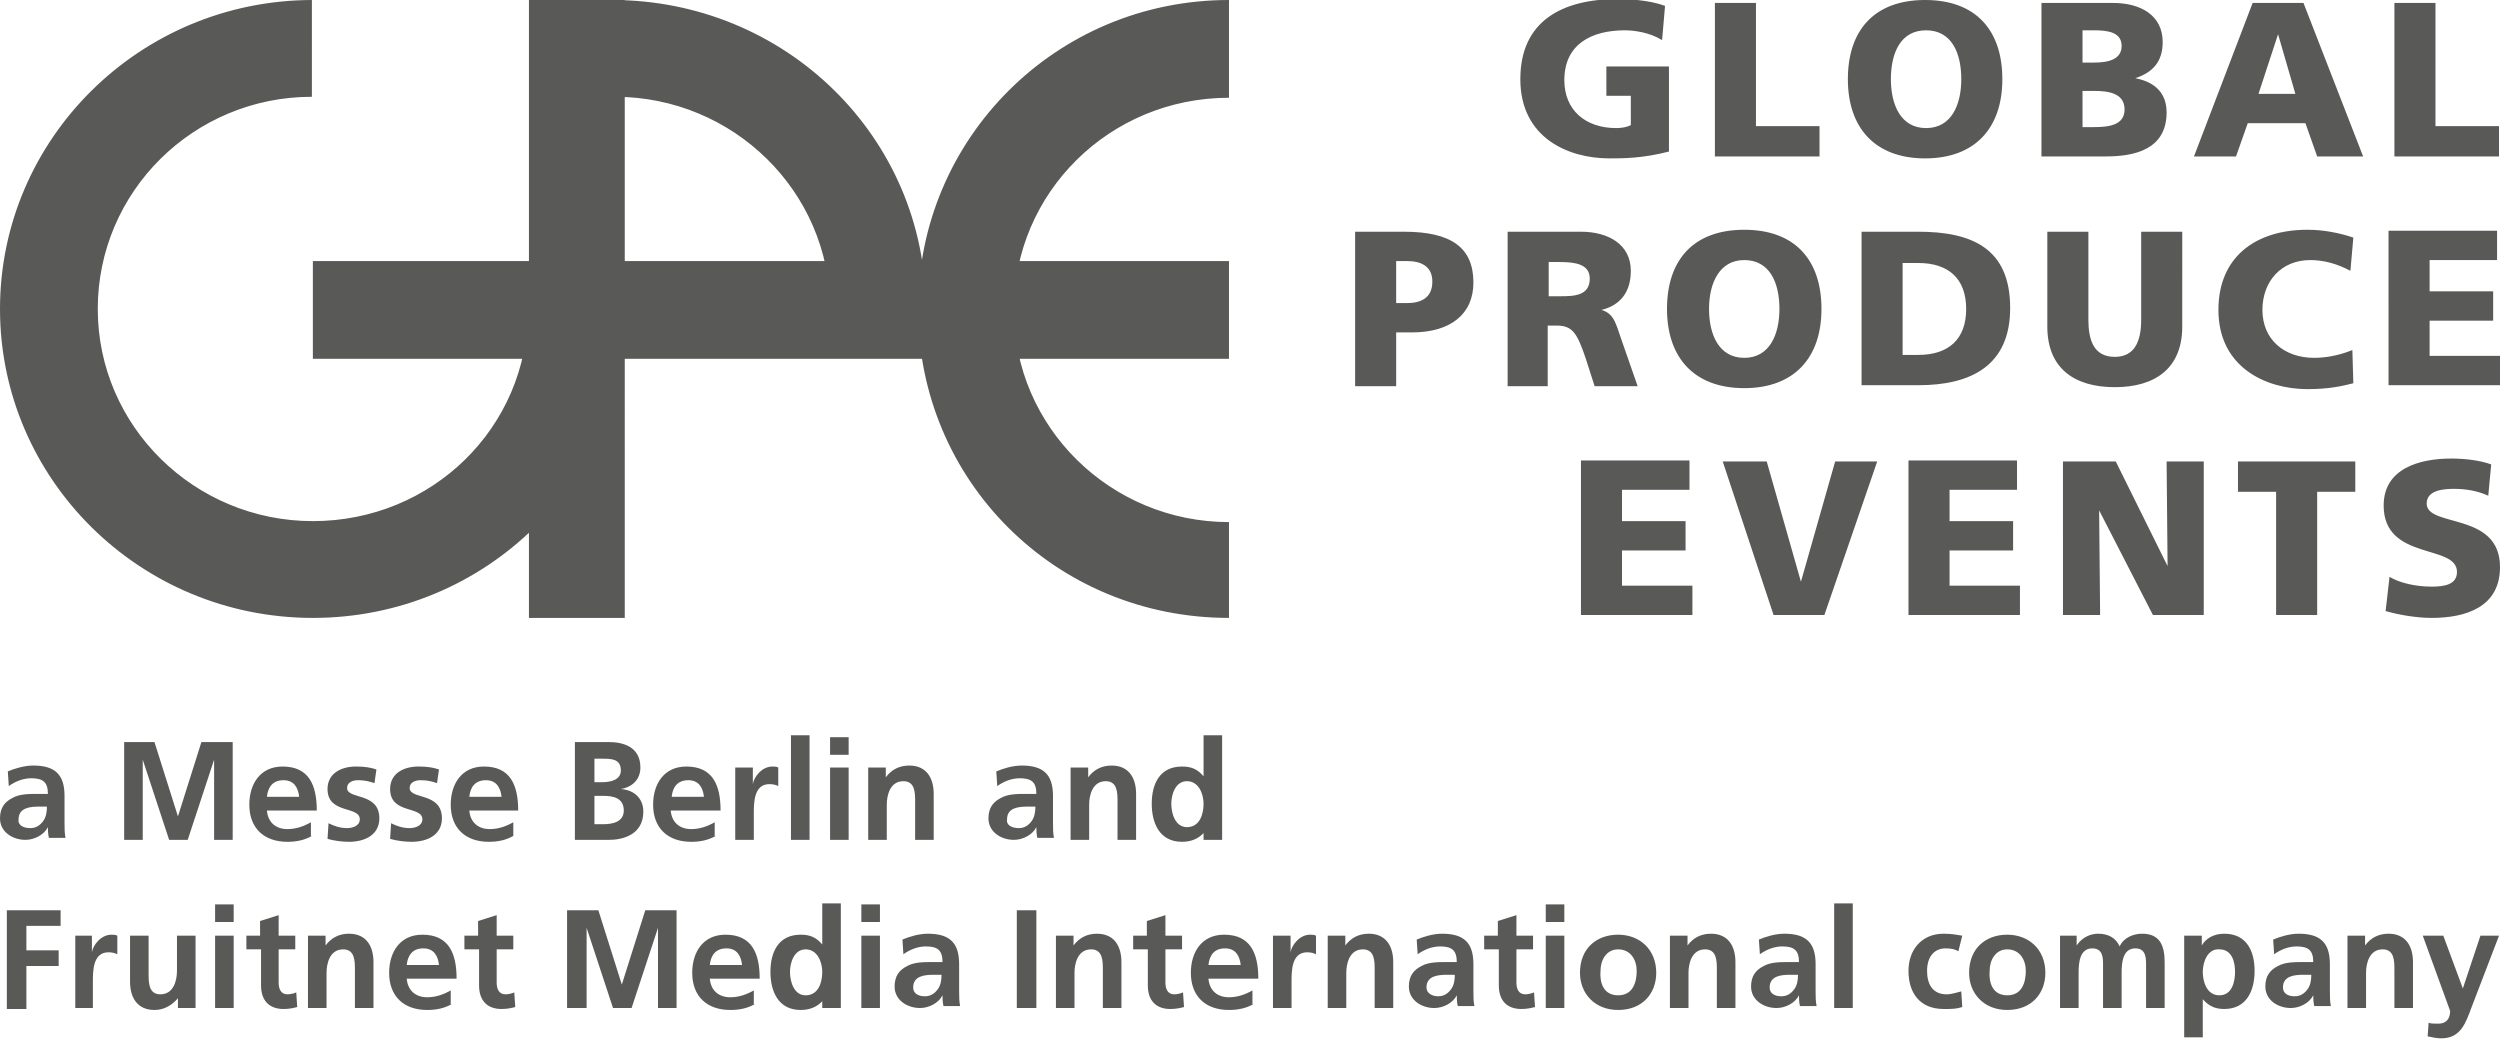
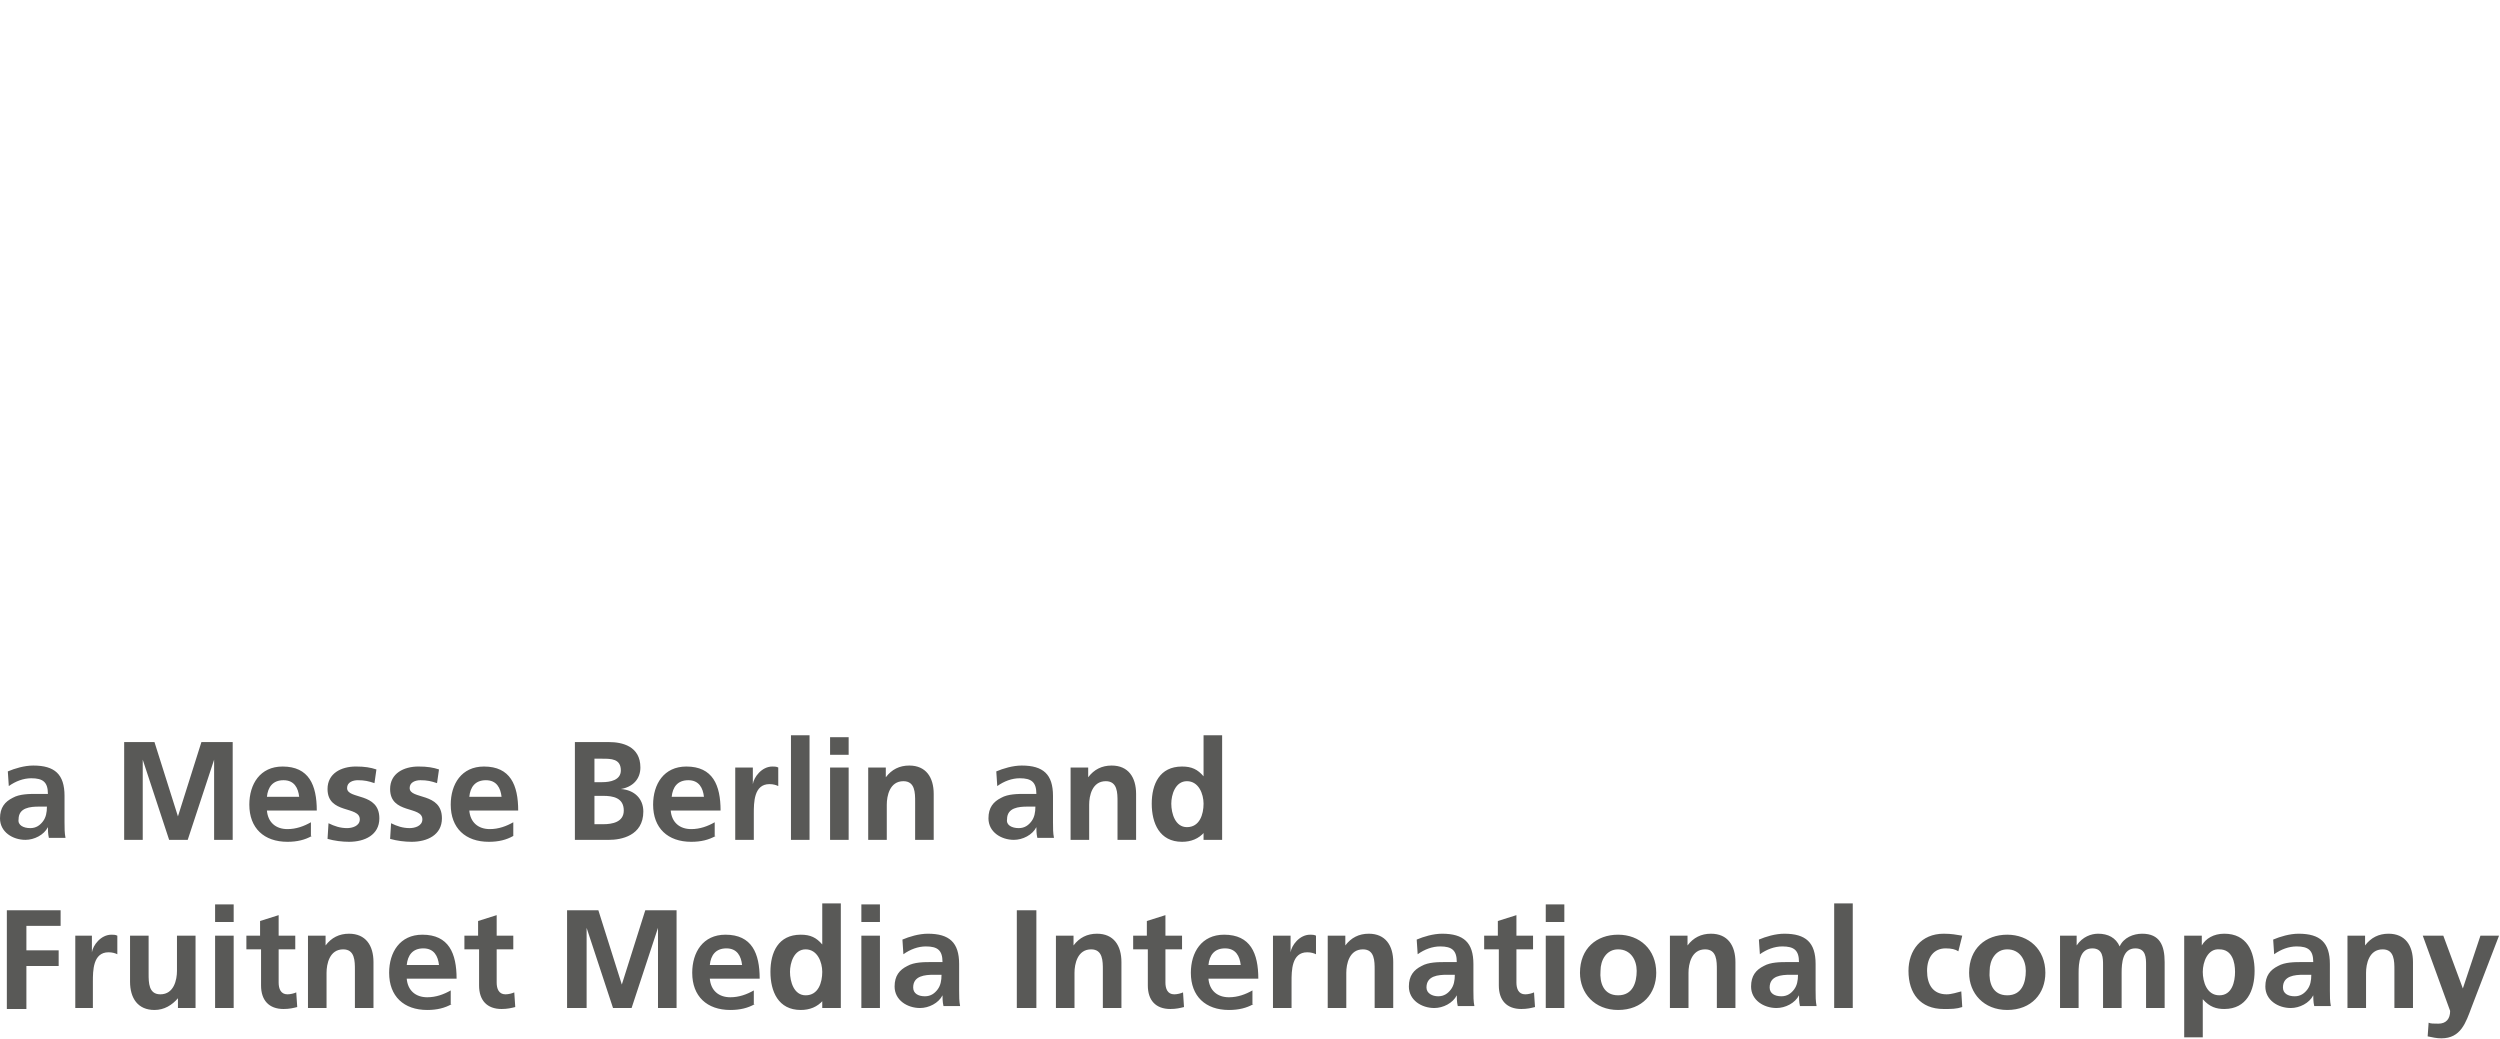
<svg xmlns="http://www.w3.org/2000/svg" version="1.1" id="Ebene_1" x="0px" y="0px" viewBox="0 0 255.7 106.3" style="enable-background:new 0 0 255.7 106.3;" xml:space="preserve">
  <style type="text/css">
	.st0{fill:#595957;}
</style>
-   <path class="st0" d="M170.7,6.8v8.7c-2.7,0.7-4.7,0.7-6.1,0.7c-4.2,0-9.1-2.1-9.1-8.1c0-5.9,4.2-8.2,10-8.2c1,0,3.2,0.1,4.8,0.7  L170,4.1c-1.3-0.8-2.9-1-3.8-1c-3.4,0-6.2,1.4-6.2,5.1c0,3.1,2.2,4.9,5.3,4.9c0.6,0,1.1-0.1,1.5-0.3V9.8h-2.5v-3H170.7L170.7,6.8z   M175.4,16h10.7v-3.1h-6.5V0.3h-4.2V16L175.4,16z M189,8.1c0-5,2.7-8.1,7.9-8.1c5.2,0,7.9,3.1,7.9,8.1c0,5-2.8,8.1-7.9,8.1  C191.8,16.2,189,13.1,189,8.1L189,8.1z M193.4,8.1c0,2.6,1,5,3.6,5c2.6,0,3.6-2.4,3.6-5c0-2.7-1-5-3.6-5  C194.4,3.1,193.4,5.4,193.4,8.1L193.4,8.1z M208.8,16V0.3h7.3c2.9,0,5.1,1.3,5.1,4c0,2-1,3.1-2.8,3.7v0c2.1,0.4,3.2,1.6,3.2,3.5  c0,3.8-3.3,4.5-6.2,4.5H208.8L208.8,16z M213,9.3V13h1.2c1.5,0,3.1-0.2,3.1-1.8c0-1.7-1.7-1.9-3.1-1.9H213L213,9.3z M213,3.2v3.2  h1.2c1.4,0,2.8-0.3,2.8-1.7c0-1.4-1.4-1.6-2.8-1.6H213L213,3.2z M224.4,16l6-15.7h5.2l6.1,15.7H237l-1.2-3.4h-5.9l-1.2,3.4H224.4  L224.4,16z M234.8,9.7L233,3.5h0l-2,6.1H234.8L234.8,9.7z M244.9,16h10.7v-3.1h-6.5V0.3h-4.2V16L244.9,16z M138.6,39.4V23.7h5  c4.8,0,7.1,1.6,7.1,5.2c0,3.2-2.3,5.1-6.3,5.1h-1.6v5.5H138.6L138.6,39.4z M142.8,26.7V31h1.1c1.4,0,2.6-0.5,2.6-2.2  c0-1.6-1.2-2.1-2.6-2.1H142.8L142.8,26.7z M154.2,39.4V23.7h7.5c2.8,0,5.1,1.3,5.1,4c0,2.1-1,3.5-3,4v0c1.4,0.4,1.5,1.6,2.2,3.5  l1.5,4.3h-4.4l-0.9-2.8c-0.9-2.7-1.4-3.4-3-3.4h-0.9v6.2H154.2L154.2,39.4z M158.4,26.7v3.6h1.1c1.4,0,3.1,0,3.1-1.8  c0-1.5-1.5-1.7-3.1-1.7H158.4L158.4,26.7z M170.5,31.6c0-5,2.7-8.1,7.9-8.1c5.2,0,7.9,3.1,7.9,8.1c0,5-2.8,8.1-7.9,8.1  C173.3,39.7,170.5,36.6,170.5,31.6L170.5,31.6z M174.8,31.6c0,2.6,1,5,3.6,5c2.6,0,3.6-2.4,3.6-5c0-2.7-1-5-3.6-5  C175.9,26.6,174.8,28.9,174.8,31.6L174.8,31.6z M190.4,39.4V23.7h5.8c5.5,0,9.4,1.7,9.4,7.8c0,5.9-4,7.9-9.4,7.9H190.4L190.4,39.4z   M194.6,26.8v9.5h1.6c3.1,0,4.9-1.6,4.9-4.7c0-3.1-1.8-4.7-4.9-4.7H194.6L194.6,26.8z M223.3,23.7H219v9c0,2.1-0.6,3.8-2.7,3.8  c-2.2,0-2.7-1.8-2.7-3.8v-9h-4.2v9.7c0,4.3,2.8,6.2,6.9,6.2c4.1,0,6.9-1.9,6.9-6.2V23.7L223.3,23.7z M240.6,35.8  c-1.2,0.5-2.6,0.8-3.9,0.8c-3.1,0-5.3-1.9-5.3-4.9c0-2.9,1.9-5.1,4.9-5.1c1.4,0,2.8,0.4,4.1,1.1l0.3-3.4c-1.5-0.5-3.1-0.8-4.7-0.8  c-5.2,0-9.1,2.7-9.1,8.2c0,5.9,4.9,8.1,9.1,8.1c2.2,0,3.5-0.3,4.7-0.6L240.6,35.8L240.6,35.8z M244.3,39.4h11.4v-3h-7.2v-3.6h6.5v-3  h-6.5v-3.2h6.9v-3h-11.1V39.4L244.3,39.4z M161.7,62.9h11.4v-3h-7.2v-3.6h6.5v-3h-6.5v-3.2h6.9v-3h-11.1V62.9L161.7,62.9z   M181.4,62.9h5.2l5.4-15.7h-4.3l-3.5,12.3h0l-3.5-12.3h-4.5L181.4,62.9L181.4,62.9z M195.2,62.9h11.4v-3h-7.2v-3.6h6.5v-3h-6.5v-3.2  h6.9v-3h-11.1V62.9L195.2,62.9z M210.9,62.9h3.9l-0.1-10.7h0l5.5,10.7h5.2V47.2h-3.8l0.1,10.7h0l-5.3-10.7h-5.4V62.9L210.9,62.9z   M232.8,62.9h4.2V50.3h3.9v-3.1h-12v3.1h3.9V62.9L232.8,62.9z M244,62.5c1.4,0.4,3.2,0.7,4.7,0.7c3.5,0,7-1.1,7-5.2  c0-5.7-7.5-4-7.5-6.5c0-1.4,1.8-1.5,2.8-1.5c1.2,0,2.4,0.2,3.5,0.7l0.3-3.2c-1.1-0.4-2.6-0.6-4.1-0.6c-3.2,0-6.9,1-6.9,4.8  c0,5.7,7.5,3.9,7.5,6.8c0,1.3-1.3,1.5-2.6,1.5c-1.7,0-3.3-0.4-4.3-1L244,62.5L244,62.5z M32,0C14.3,0,0,14.2,0,31.6  C0,49,14.3,63.2,32,63.2c17.7,0,32-14.1,32-31.5l-10,0c0,12-9.8,21.6-22,21.6c-12.1,0-22-9.7-22-21.7c0-12,9.8-21.7,21.9-21.7V0  L32,0z M125.7,63.2v-9.8c-0.2,0,0.2,0,0,0c-12.1,0-22-9.7-22-21.7c0-12,9.8-21.7,22-21.7c0.2,0-0.2,0,0,0V0l0,0  c-17.7,0-31.8,14.2-31.8,31.6C93.9,49.1,107.9,63.2,125.7,63.2L125.7,63.2L125.7,63.2z M32,26.7v10h93.7v-10H32L32,26.7z M54.1,0  v63.2h9.8V0H54.1L54.1,0z M62.4,0l0,9.9c0.2,0,0.4,0,0.5,0c12.1,0,22,9.7,22,21.7c0,0.4,0,0.8,0,1.1h9.8c0-0.4,0-0.8,0-1.1  C94.7,14,80.3,0,62.6,0H62.4L62.4,0z" />
  <path class="st0" d="M0.8,78.9c0.7-0.3,1.7-0.6,2.6-0.6c2.2,0,3.2,0.9,3.2,3.1v0.9c0,0.7,0,1.3,0,1.8c0,0.6,0,1.1,0.1,1.6H5  c-0.1-0.4-0.1-0.9-0.1-1.1h0c-0.4,0.8-1.4,1.3-2.3,1.3c-1.3,0-2.6-0.8-2.6-2.2c0-1.1,0.5-1.7,1.3-2.1c0.7-0.4,1.7-0.4,2.5-0.4h1.1  c0-1.2-0.5-1.6-1.7-1.6c-0.8,0-1.6,0.3-2.3,0.8L0.8,78.9z M3.1,84.7c0.6,0,1-0.3,1.3-0.7c0.3-0.4,0.4-0.9,0.4-1.5H4  c-0.9,0-2.1,0.1-2.1,1.3C1.8,84.4,2.4,84.7,3.1,84.7z M12.6,75.9h3.2l2.4,7.6h0l2.4-7.6h3.2v10h-1.9v-8.2h0l-2.7,8.2h-1.9l-2.7-8.2  l0,0v8.2h-1.9V75.9z M31.9,85.5c-0.7,0.4-1.5,0.6-2.5,0.6c-2.4,0-3.9-1.4-3.9-3.8c0-2.1,1.1-3.9,3.4-3.9c2.7,0,3.5,1.9,3.5,4.5h-5.1  c0.1,1.2,0.9,1.9,2.1,1.9c0.9,0,1.7-0.3,2.4-0.7V85.5z M30.6,81.5c-0.1-0.9-0.5-1.7-1.6-1.7s-1.6,0.7-1.7,1.7H30.6z M38.3,80.1  c-0.6-0.2-1-0.3-1.7-0.3c-0.5,0-1.1,0.2-1.1,0.8c0,1.2,3.3,0.4,3.3,3.1c0,1.7-1.5,2.4-3.1,2.4c-0.7,0-1.5-0.1-2.2-0.3l0.1-1.6  c0.6,0.3,1.2,0.5,1.9,0.5c0.5,0,1.3-0.2,1.3-0.9c0-1.4-3.3-0.5-3.3-3.1c0-1.6,1.4-2.3,2.9-2.3c0.9,0,1.5,0.1,2.1,0.3L38.3,80.1z   M44.7,80.1c-0.6-0.2-1-0.3-1.7-0.3c-0.5,0-1.1,0.2-1.1,0.8c0,1.2,3.3,0.4,3.3,3.1c0,1.7-1.5,2.4-3.1,2.4c-0.7,0-1.5-0.1-2.2-0.3  l0.1-1.6c0.6,0.3,1.2,0.5,1.9,0.5c0.5,0,1.3-0.2,1.3-0.9c0-1.4-3.3-0.5-3.3-3.1c0-1.6,1.4-2.3,2.9-2.3c0.9,0,1.5,0.1,2.1,0.3  L44.7,80.1z M52.5,85.5c-0.7,0.4-1.5,0.6-2.5,0.6c-2.4,0-3.9-1.4-3.9-3.8c0-2.1,1.1-3.9,3.4-3.9c2.7,0,3.5,1.9,3.5,4.5H48  c0.1,1.2,0.9,1.9,2.1,1.9c0.9,0,1.7-0.3,2.4-0.7V85.5z M51.3,81.5c-0.1-0.9-0.5-1.7-1.6-1.7c-1.1,0-1.6,0.7-1.7,1.7H51.3z   M58.8,75.9h3.5c1.3,0,3.2,0.4,3.2,2.6c0,1.2-0.8,2-2,2.2v0c1.4,0.1,2.3,1,2.3,2.3c0,2.5-2.3,2.9-3.5,2.9h-3.5V75.9z M60.8,80h0.8  c0.8,0,1.9-0.2,1.9-1.2c0-1.2-1-1.2-1.9-1.2h-0.8V80z M60.8,84.3h0.9c0.9,0,2.1-0.2,2.1-1.4c0-1.3-1.1-1.5-2.1-1.5h-0.9V84.3z   M73.2,85.5c-0.7,0.4-1.5,0.6-2.5,0.6c-2.4,0-3.9-1.4-3.9-3.8c0-2.1,1.1-3.9,3.4-3.9c2.7,0,3.5,1.9,3.5,4.5h-5.1  c0.1,1.2,0.9,1.9,2.1,1.9c0.9,0,1.7-0.3,2.4-0.7V85.5z M72,81.5c-0.1-0.9-0.5-1.7-1.6-1.7c-1.1,0-1.6,0.7-1.7,1.7H72z M75.3,78.5H77  v1.7h0c0.1-0.7,0.9-1.8,2-1.8c0.2,0,0.4,0,0.6,0.1v1.9c-0.2-0.1-0.5-0.2-0.9-0.2c-1.6,0-1.6,1.9-1.6,3v2.7h-1.9V78.5z M80.9,75.2  h1.9v10.7h-1.9V75.2z M84.9,75.4h1.9v1.8h-1.9V75.4z M84.9,78.5h1.9v7.4h-1.9V78.5z M88.8,78.5h1.8v1h0c0.6-0.8,1.4-1.2,2.4-1.2  c1.7,0,2.5,1.2,2.5,2.9v4.7h-1.9V82c0-0.9,0-2.1-1.2-2.1c-1.4,0-1.7,1.5-1.7,2.4v3.6h-1.9V78.5z M101.9,78.9  c0.7-0.3,1.7-0.6,2.6-0.6c2.2,0,3.2,0.9,3.2,3.1v0.9c0,0.7,0,1.3,0,1.8c0,0.6,0,1.1,0.1,1.6h-1.7c-0.1-0.4-0.1-0.9-0.1-1.1h0  c-0.4,0.8-1.4,1.3-2.3,1.3c-1.3,0-2.6-0.8-2.6-2.2c0-1.1,0.5-1.7,1.3-2.1c0.7-0.4,1.7-0.4,2.5-0.4h1.1c0-1.2-0.5-1.6-1.7-1.6  c-0.8,0-1.6,0.3-2.3,0.8L101.9,78.9z M104.2,84.7c0.6,0,1-0.3,1.3-0.7c0.3-0.4,0.4-0.9,0.4-1.5h-0.8c-0.9,0-2.1,0.1-2.1,1.3  C102.9,84.4,103.5,84.7,104.2,84.7z M109.5,78.5h1.8v1h0c0.6-0.8,1.4-1.2,2.4-1.2c1.7,0,2.5,1.2,2.5,2.9v4.7h-1.9V82  c0-0.9,0-2.1-1.2-2.1c-1.4,0-1.7,1.5-1.7,2.4v3.6h-1.9V78.5z M123.2,85.1L123.2,85.1c-0.6,0.7-1.4,1-2.3,1c-2.3,0-3.1-1.9-3.1-3.9  c0-2,0.8-3.8,3.1-3.8c1,0,1.6,0.3,2.2,1h0v-4.2h1.9v10.7h-1.9V85.1z M121.4,84.6c1.3,0,1.7-1.3,1.7-2.4c0-1-0.5-2.3-1.7-2.3  c-1.2,0-1.6,1.4-1.6,2.3C119.8,83.2,120.2,84.6,121.4,84.6z M0.6,93.1h5.6v1.6H2.7v2.5H6v1.6H2.7v4.4h-2V93.1z M7.7,95.7h1.7v1.7h0  c0.1-0.7,0.9-1.8,2-1.8c0.2,0,0.4,0,0.6,0.1v1.9c-0.2-0.1-0.5-0.2-0.9-0.2c-1.6,0-1.6,1.9-1.6,3v2.7H7.7V95.7z M20,103.1h-1.8v-1h0  c-0.6,0.7-1.4,1.2-2.4,1.2c-1.7,0-2.5-1.2-2.5-2.9v-4.7h1.9v3.9c0,0.9,0,2.1,1.2,2.1c1.4,0,1.7-1.5,1.7-2.4v-3.6H20V103.1z M22,92.5  h1.9v1.8H22V92.5z M22,95.7h1.9v7.4H22V95.7z M26.6,97.1h-1.4v-1.4h1.4v-1.5l1.9-0.6v2.1h1.7v1.4h-1.7v3.4c0,0.6,0.2,1.2,0.9,1.2  c0.3,0,0.7-0.1,0.9-0.2l0.1,1.5c-0.4,0.1-0.8,0.2-1.4,0.2c-1.5,0-2.3-0.9-2.3-2.4V97.1z M31.5,95.7h1.8v1h0c0.6-0.8,1.4-1.2,2.4-1.2  c1.7,0,2.5,1.2,2.5,2.9v4.7h-1.9v-3.9c0-0.9,0-2.1-1.2-2.1c-1.4,0-1.7,1.5-1.7,2.4v3.6h-1.9V95.7z M46.2,102.7  c-0.7,0.4-1.5,0.6-2.5,0.6c-2.4,0-3.9-1.4-3.9-3.8c0-2.1,1.1-3.9,3.4-3.9c2.7,0,3.5,1.9,3.5,4.5h-5.1c0.1,1.2,0.9,1.9,2.1,1.9  c0.9,0,1.7-0.3,2.4-0.7V102.7z M44.9,98.7c-0.1-0.9-0.5-1.7-1.6-1.7c-1.1,0-1.6,0.7-1.7,1.7H44.9z M48.9,97.1h-1.4v-1.4h1.4v-1.5  l1.9-0.6v2.1h1.7v1.4h-1.7v3.4c0,0.6,0.2,1.2,0.9,1.2c0.3,0,0.7-0.1,0.9-0.2l0.1,1.5c-0.4,0.1-0.8,0.2-1.4,0.2  c-1.5,0-2.3-0.9-2.3-2.4V97.1z M58,93.1h3.2l2.4,7.6h0l2.4-7.6h3.2v10h-1.9v-8.2h0l-2.7,8.2h-1.9l-2.7-8.2l0,0v8.2H58V93.1z   M77.2,102.7c-0.7,0.4-1.5,0.6-2.5,0.6c-2.4,0-3.9-1.4-3.9-3.8c0-2.1,1.1-3.9,3.4-3.9c2.7,0,3.5,1.9,3.5,4.5h-5.1  c0.1,1.2,0.9,1.9,2.1,1.9c0.9,0,1.7-0.3,2.4-0.7V102.7z M75.9,98.7c-0.1-0.9-0.5-1.7-1.6-1.7c-1.1,0-1.6,0.7-1.7,1.7H75.9z   M84.2,102.3L84.2,102.3c-0.6,0.7-1.4,1-2.3,1c-2.3,0-3.1-1.9-3.1-3.9c0-2,0.8-3.8,3.1-3.8c1,0,1.6,0.3,2.2,1h0v-4.2h1.9v10.7h-1.9  V102.3z M82.4,101.8c1.3,0,1.7-1.3,1.7-2.4c0-1-0.5-2.3-1.7-2.3c-1.2,0-1.6,1.4-1.6,2.3C80.8,100.4,81.2,101.8,82.4,101.8z   M88.1,92.5H90v1.8h-1.9V92.5z M88.1,95.7H90v7.4h-1.9V95.7z M92.3,96.1c0.7-0.3,1.7-0.6,2.6-0.6c2.2,0,3.2,0.9,3.2,3.1v0.9  c0,0.7,0,1.3,0,1.8c0,0.6,0,1.1,0.1,1.6h-1.7c-0.1-0.4-0.1-0.9-0.1-1.1h0c-0.4,0.8-1.4,1.3-2.3,1.3c-1.3,0-2.6-0.8-2.6-2.2  c0-1.1,0.5-1.7,1.3-2.1c0.7-0.4,1.7-0.4,2.5-0.4h1.1c0-1.2-0.5-1.6-1.7-1.6c-0.8,0-1.6,0.3-2.3,0.8L92.3,96.1z M94.6,101.9  c0.6,0,1-0.3,1.3-0.7c0.3-0.4,0.4-0.9,0.4-1.5h-0.8c-0.9,0-2.1,0.1-2.1,1.3C93.4,101.6,93.9,101.9,94.6,101.9z M104,93.1h2v10h-2  V93.1z M108,95.7h1.8v1h0c0.6-0.8,1.4-1.2,2.4-1.2c1.7,0,2.5,1.2,2.5,2.9v4.7h-1.9v-3.9c0-0.9,0-2.1-1.2-2.1c-1.4,0-1.7,1.5-1.7,2.4  v3.6H108V95.7z M117.3,97.1h-1.4v-1.4h1.4v-1.5l1.9-0.6v2.1h1.7v1.4h-1.7v3.4c0,0.6,0.2,1.2,0.9,1.2c0.3,0,0.7-0.1,0.9-0.2l0.1,1.5  c-0.4,0.1-0.8,0.2-1.4,0.2c-1.5,0-2.3-0.9-2.3-2.4V97.1z M128.2,102.7c-0.7,0.4-1.5,0.6-2.5,0.6c-2.4,0-3.9-1.4-3.9-3.8  c0-2.1,1.1-3.9,3.4-3.9c2.7,0,3.5,1.9,3.5,4.5h-5.1c0.1,1.2,0.9,1.9,2.1,1.9c0.9,0,1.7-0.3,2.4-0.7V102.7z M126.9,98.7  c-0.1-0.9-0.5-1.7-1.6-1.7c-1.1,0-1.6,0.7-1.7,1.7H126.9z M130.3,95.7h1.7v1.7h0c0.1-0.7,0.9-1.8,2-1.8c0.2,0,0.4,0,0.6,0.1v1.9  c-0.2-0.1-0.5-0.2-0.9-0.2c-1.6,0-1.6,1.9-1.6,3v2.7h-1.9V95.7z M135.8,95.7h1.8v1h0c0.6-0.8,1.4-1.2,2.4-1.2c1.7,0,2.5,1.2,2.5,2.9  v4.7h-1.9v-3.9c0-0.9,0-2.1-1.2-2.1c-1.4,0-1.7,1.5-1.7,2.4v3.6h-1.9V95.7z M144.9,96.1c0.7-0.3,1.7-0.6,2.6-0.6  c2.2,0,3.2,0.9,3.2,3.1v0.9c0,0.7,0,1.3,0,1.8c0,0.6,0,1.1,0.1,1.6h-1.7c-0.1-0.4-0.1-0.9-0.1-1.1h0c-0.4,0.8-1.4,1.3-2.3,1.3  c-1.3,0-2.6-0.8-2.6-2.2c0-1.1,0.5-1.7,1.3-2.1c0.7-0.4,1.7-0.4,2.5-0.4h1.1c0-1.2-0.5-1.6-1.7-1.6c-0.8,0-1.6,0.3-2.3,0.8  L144.9,96.1z M147.1,101.9c0.6,0,1-0.3,1.3-0.7c0.3-0.4,0.4-0.9,0.4-1.5h-0.8c-0.9,0-2.1,0.1-2.1,1.3  C145.9,101.6,146.5,101.9,147.1,101.9z M153.2,97.1h-1.4v-1.4h1.4v-1.5l1.9-0.6v2.1h1.7v1.4h-1.7v3.4c0,0.6,0.2,1.2,0.9,1.2  c0.3,0,0.7-0.1,0.9-0.2l0.1,1.5c-0.4,0.1-0.8,0.2-1.4,0.2c-1.5,0-2.3-0.9-2.3-2.4V97.1z M158.1,92.5h1.9v1.8h-1.9V92.5z M158.1,95.7  h1.9v7.4h-1.9V95.7z M165.5,95.6c2.2,0,3.9,1.5,3.9,3.9c0,2.1-1.4,3.8-3.9,3.8c-2.4,0-3.9-1.7-3.9-3.8  C161.6,97,163.3,95.6,165.5,95.6z M165.5,101.8c1.5,0,1.9-1.3,1.9-2.5c0-1.1-0.6-2.2-1.9-2.2c-1.2,0-1.8,1.1-1.8,2.2  C163.6,100.5,164,101.8,165.5,101.8z M170.8,95.7h1.8v1h0c0.6-0.8,1.4-1.2,2.4-1.2c1.7,0,2.5,1.2,2.5,2.9v4.7h-1.9v-3.9  c0-0.9,0-2.1-1.2-2.1c-1.4,0-1.7,1.5-1.7,2.4v3.6h-1.9V95.7z M179.9,96.1c0.7-0.3,1.7-0.6,2.6-0.6c2.2,0,3.2,0.9,3.2,3.1v0.9  c0,0.7,0,1.3,0,1.8c0,0.6,0,1.1,0.1,1.6h-1.7c-0.1-0.4-0.1-0.9-0.1-1.1h0c-0.4,0.8-1.4,1.3-2.3,1.3c-1.3,0-2.6-0.8-2.6-2.2  c0-1.1,0.5-1.7,1.3-2.1c0.7-0.4,1.7-0.4,2.5-0.4h1.1c0-1.2-0.5-1.6-1.7-1.6c-0.8,0-1.6,0.3-2.3,0.8L179.9,96.1z M182.2,101.9  c0.6,0,1-0.3,1.3-0.7c0.3-0.4,0.4-0.9,0.4-1.5h-0.8c-0.9,0-2.1,0.1-2.1,1.3C181,101.6,181.5,101.9,182.2,101.9z M187.6,92.4h1.9  v10.7h-1.9V92.4z M200.3,97.3c-0.3-0.2-0.7-0.3-1.3-0.3c-1.2,0-1.9,0.9-1.9,2.3c0,1.4,0.6,2.4,2,2.4c0.5,0,1.1-0.2,1.5-0.3l0.1,1.6  c-0.6,0.2-1.1,0.2-1.9,0.2c-2.4,0-3.6-1.6-3.6-3.9c0-2.1,1.3-3.8,3.6-3.8c0.8,0,1.3,0.1,1.9,0.2L200.3,97.3z M205.3,95.6  c2.2,0,3.9,1.5,3.9,3.9c0,2.1-1.4,3.8-3.9,3.8c-2.4,0-3.9-1.7-3.9-3.8C201.4,97,203.1,95.6,205.3,95.6z M205.3,101.8  c1.5,0,1.9-1.3,1.9-2.5c0-1.1-0.6-2.2-1.9-2.2c-1.2,0-1.8,1.1-1.8,2.2C203.4,100.5,203.8,101.8,205.3,101.8z M210.6,95.7h1.8v1h0  c0.6-0.9,1.5-1.2,2.2-1.2c1,0,1.8,0.4,2.2,1.3c0.4-0.9,1.4-1.3,2.3-1.3c1.8,0,2.3,1.2,2.3,2.9v4.7h-1.9v-4.4c0-0.7,0-1.7-1.1-1.7  c-1.3,0-1.4,1.5-1.4,2.5v3.6h-1.9v-4.4c0-0.7,0-1.7-1.1-1.7c-1.3,0-1.4,1.5-1.4,2.5v3.6h-1.9V95.7z M223.4,95.7h1.8v1h0  c0.4-0.7,1.2-1.2,2.3-1.2c2.3,0,3.1,1.8,3.1,3.8c0,2-0.8,3.9-3.1,3.9c-0.8,0-1.5-0.2-2.2-1h0v3.9h-1.9V95.7z M225.3,99.4  c0,1,0.4,2.4,1.7,2.4c1.3,0,1.6-1.4,1.6-2.4c0-1-0.3-2.3-1.6-2.3C225.8,97,225.3,98.4,225.3,99.4z M232.5,96.1  c0.7-0.3,1.7-0.6,2.6-0.6c2.2,0,3.2,0.9,3.2,3.1v0.9c0,0.7,0,1.3,0,1.8c0,0.6,0,1.1,0.1,1.6h-1.7c-0.1-0.4-0.1-0.9-0.1-1.1h0  c-0.4,0.8-1.4,1.3-2.3,1.3c-1.3,0-2.6-0.8-2.6-2.2c0-1.1,0.5-1.7,1.3-2.1c0.7-0.4,1.7-0.4,2.5-0.4h1.1c0-1.2-0.5-1.6-1.7-1.6  c-0.8,0-1.6,0.3-2.3,0.8L232.5,96.1z M234.7,101.9c0.6,0,1-0.3,1.3-0.7c0.3-0.4,0.4-0.9,0.4-1.5h-0.8c-0.9,0-2.1,0.1-2.1,1.3  C233.5,101.6,234,101.9,234.7,101.9z M240.1,95.7h1.8v1h0c0.6-0.8,1.4-1.2,2.4-1.2c1.7,0,2.5,1.2,2.5,2.9v4.7h-1.9v-3.9  c0-0.9,0-2.1-1.2-2.1c-1.4,0-1.7,1.5-1.7,2.4v3.6h-1.9V95.7z M251.9,101.1L251.9,101.1l1.8-5.4h1.9l-2.8,7.3  c-0.6,1.6-1.1,3.2-3.1,3.2c-0.5,0-0.9-0.1-1.4-0.2l0.1-1.4c0.2,0.1,0.5,0.1,1,0.1c0.8,0,1.2-0.5,1.2-1.3l-2.8-7.7h2.1L251.9,101.1z" />
</svg>